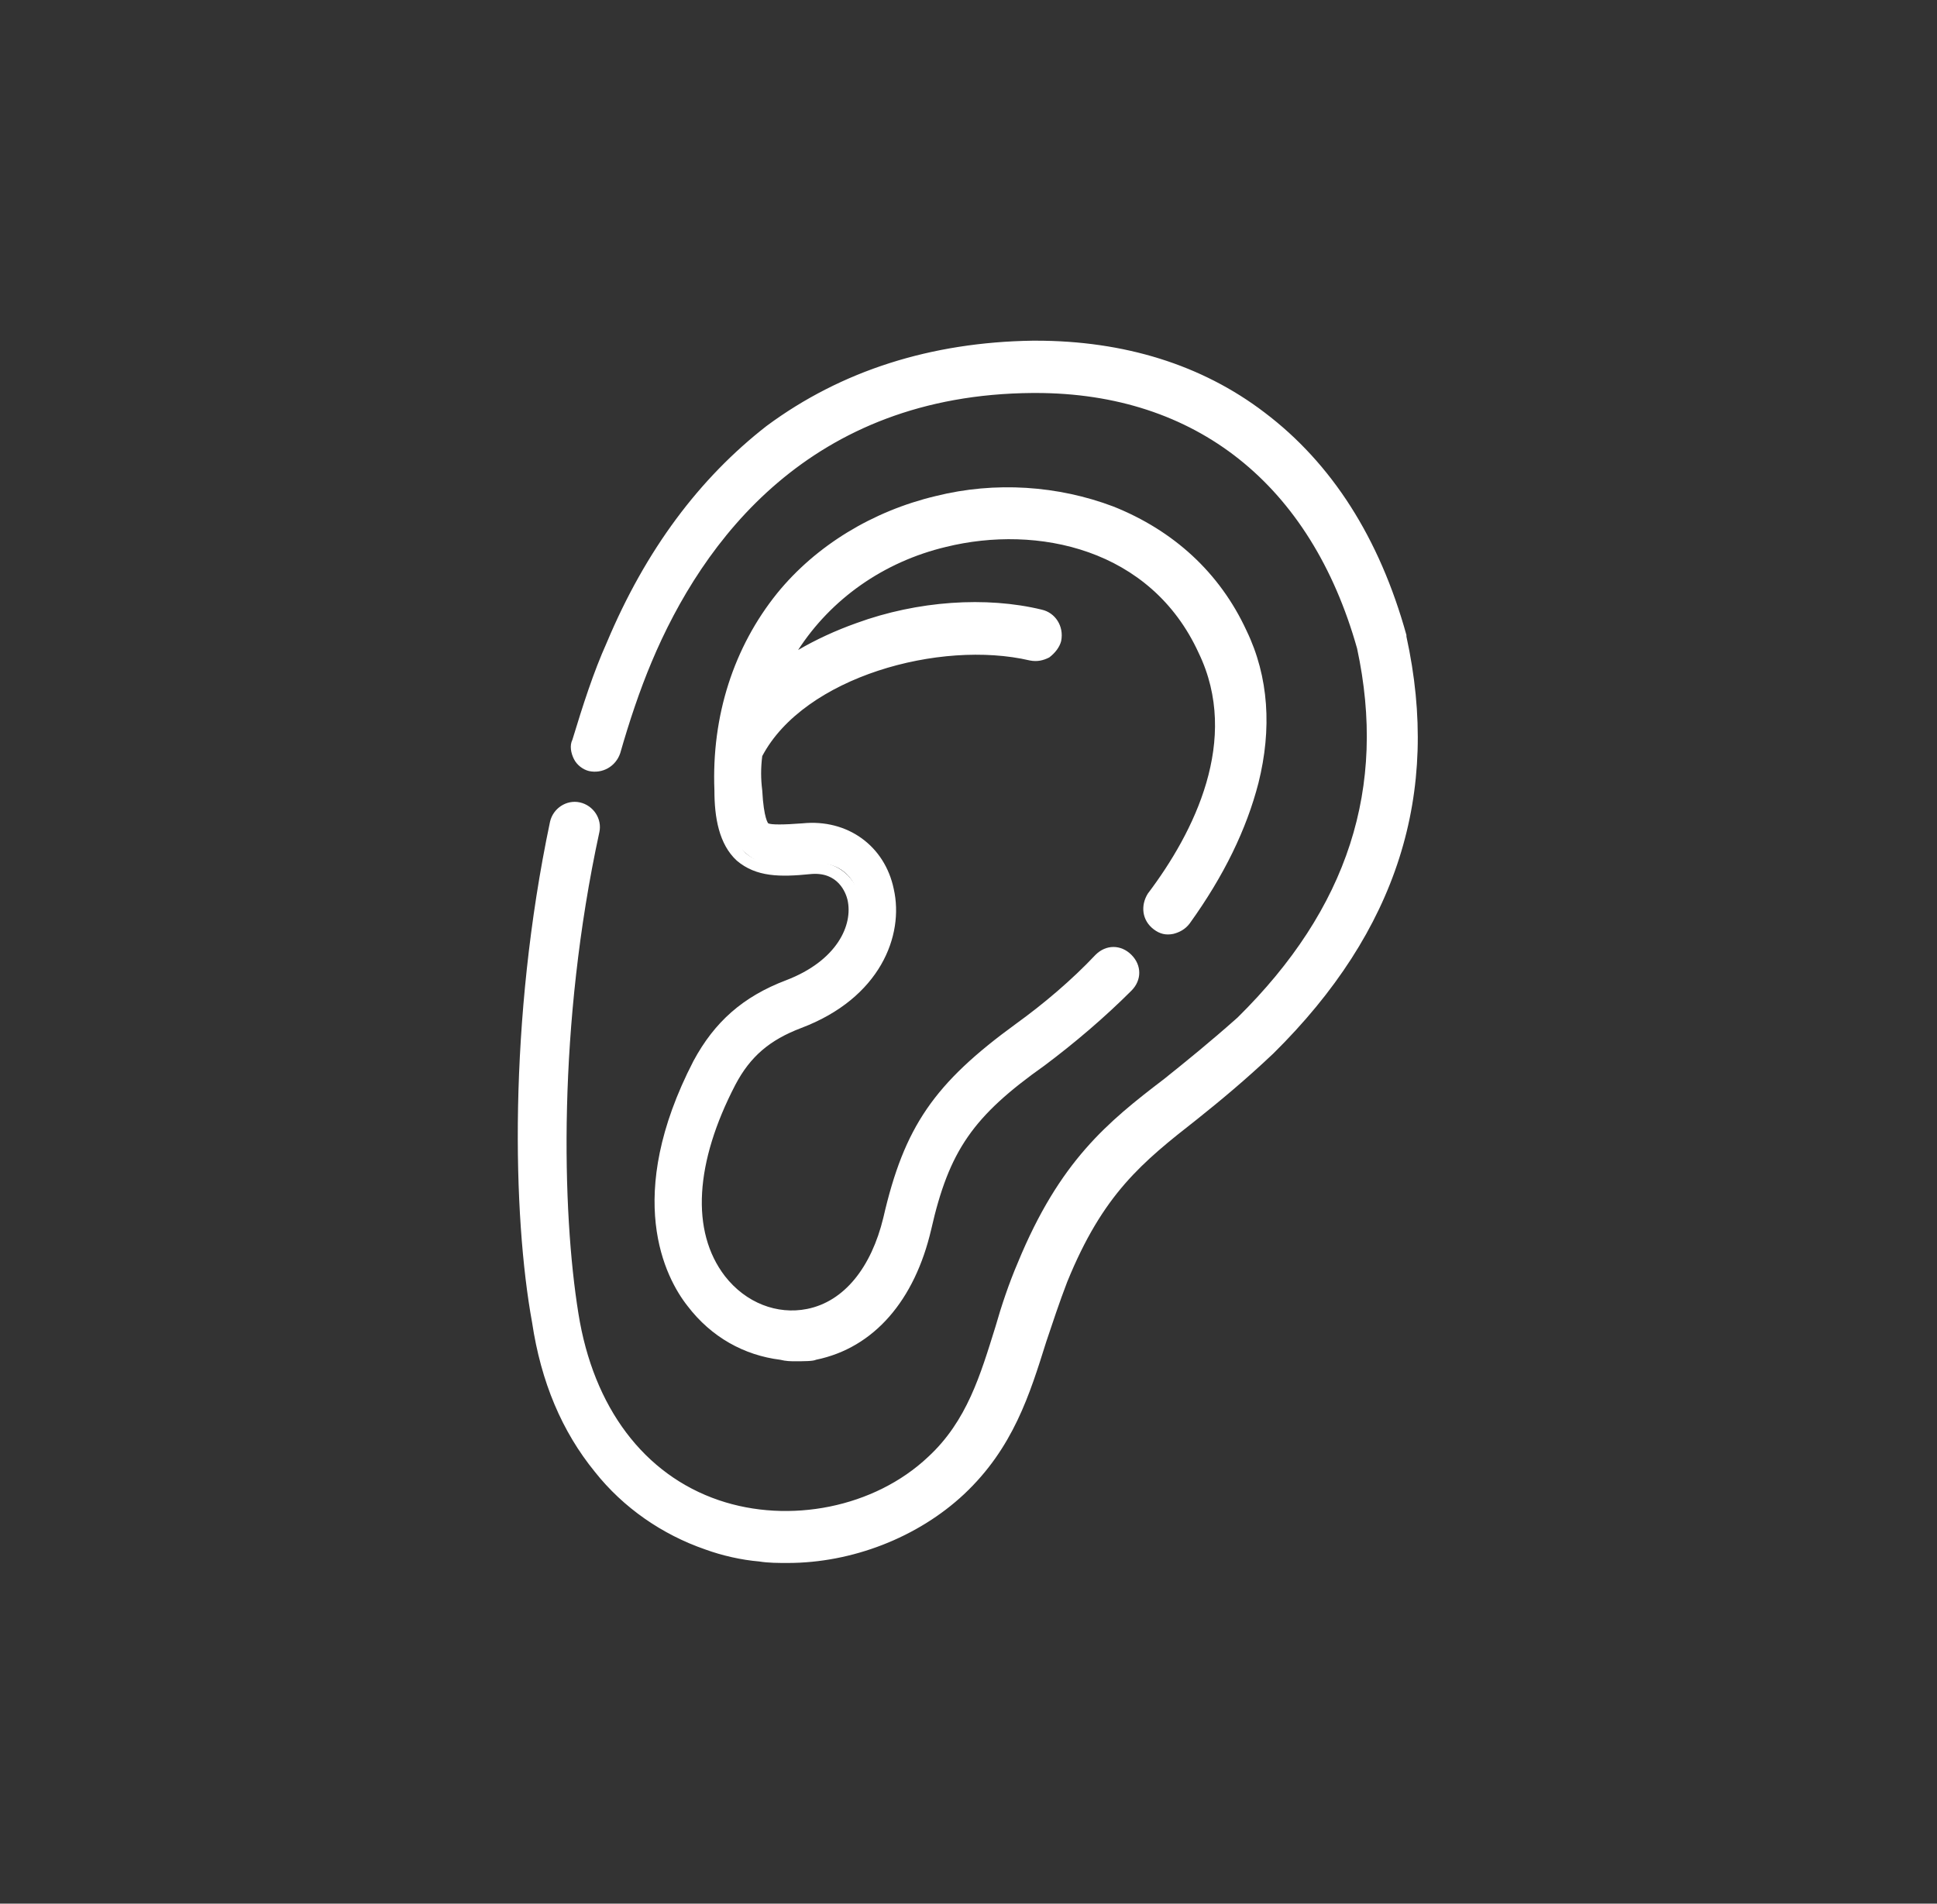
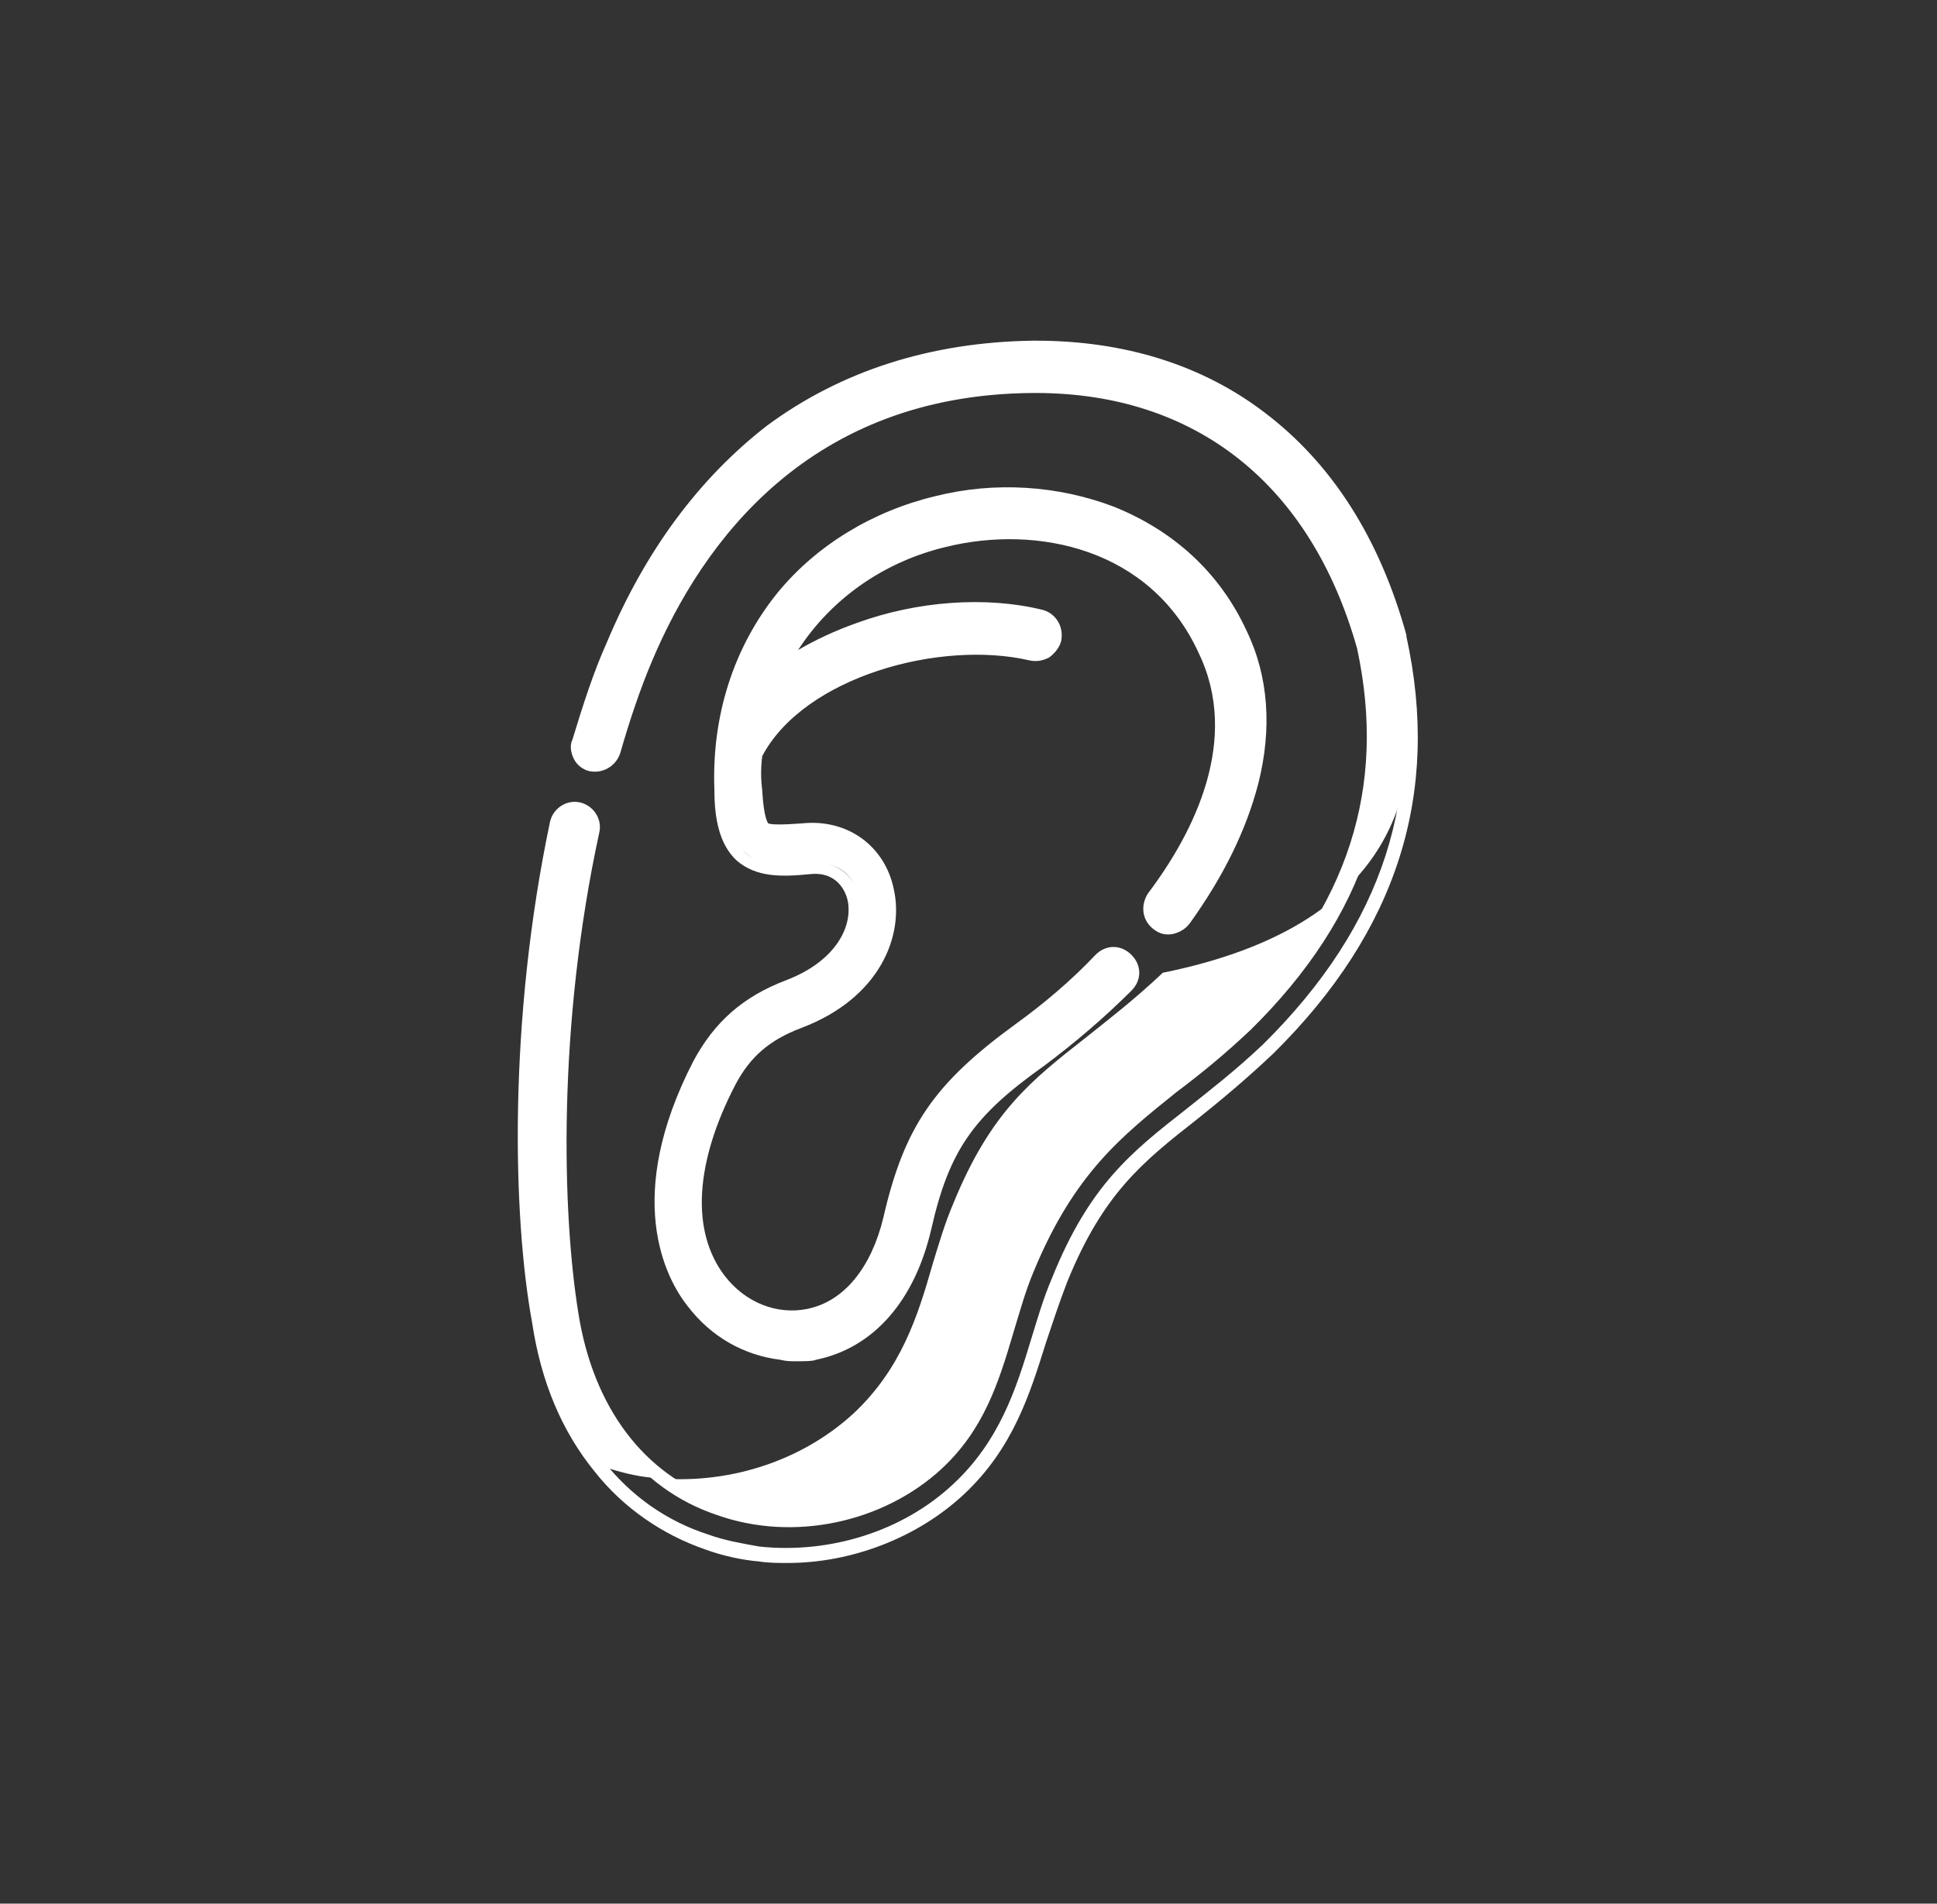
<svg xmlns="http://www.w3.org/2000/svg" version="1.1" id="Слой_1" x="0px" y="0px" viewBox="0 0 129.6 127.4" style="enable-background:new 0 0 129.6 127.4;" xml:space="preserve">
  <rect x="0" y="0" width="129.6" height="127.4" fill="#333333" stroke="none" />
  <style type="text/css">
	.st0{display:none;}
	.st1{display:inline;}
	.st2{fill:#9E9E9E;}
	.st3{display:inline;fill:none;stroke:#8C8C8C;stroke-miterlimit:10;}
	.st4{display:inline;fill:none;stroke:#8C8C8C;stroke-width:1.21;stroke-miterlimit:10;}
	.st5{fill:#FFFFFF;}
</style>
  <g id="Logo">
</g>
  <g id="Footer">
</g>
  <g id="Content">
</g>
  <g id="Slider">
</g>
  <g id="Header">
</g>
  <g id="Слой_7" class="st0">
    <g class="st1">
      <path class="st2" d="M103,43.9c-0.4-1.8-1.2-4.3-2.7-7c-1.7-3-3.7-5.2-5.2-6.6c-4.2-3.6-9.4-5.5-15.2-5.5c-3.5,0-7.3,1.3-10.6,2.5    c-1.5,0.5-2.9,1-4.2,1.4c-5.6-2.5-13-4.8-19.5-3.6c-0.3,0.1-0.6,0.1-1,0.2c-4.8,1.2-8.2,3.6-8.7,4c-2.7,2-4.1,3.9-5.3,5.5    c-0.6,0.8-1.5,2.1-1.8,3c-4.9,9.9-3.4,23.3,5,31c5,4.9,5.2,6.4,5.7,11.1c0,0.4,0.1,0.8,0.1,1.3c0,0,0,0,0,0.1l1.4,9.2    c0.5,3,1.9,12.1,10.6,12.1c3.9,0,6.6-2.4,7.3-6.5l2.3-12.7c0.8-4.3,2.9-4.3,3.6-4.3s2.9,0,3.6,4.3l2.3,12.7    c0.7,4.1,3.4,6.5,7.3,6.5c8.7,0,10.1-9.1,10.6-12.1l1.4-9.2c0,0,0,0,0-0.1c0.1-0.5,0.1-0.9,0.1-1.3c0.5-4.7,0.7-6.2,5.7-11.1    C102.6,62.5,105.1,52.8,103,43.9z M93.4,66.3c-5.7,5.5-6.2,7.9-6.7,13.2c0,0.4-0.1,0.8-0.1,1.2L85.1,90c-1,6.4-3.1,9.1-7.1,9.1    c-2.2,0-3.4-1.1-3.8-3.6l-2.3-12.7c-1.1-6.3-4.9-7.2-7.1-7.2s-6,0.9-7.1,7.2l-2.3,12.7c-0.4,2.4-1.7,3.6-3.8,3.6    c-4,0-6.1-2.7-7.1-9.1L43,80.8c0-0.4-0.1-0.9-0.1-1.2c-0.6-5.3-1-7.7-6.7-13.2c-8-7.3-8.7-20.9-2.8-29.5c0.1-0.2,0.2-0.4,0.3-0.7    l0,0c1.3-1.6,3.4-4.2,5.9-5.6c1.6-0.9,3.1-1.2,5.4-1.8l0,0c0.1,0,0.2,0,0.2,0c6.5-1.3,11.1,0.1,18.9,3.4c4,1.8,8,2.5,12.1,3.1    c0.9,0.2,1.9-0.5,2-1.5c0.2-1-0.5-1.9-1.5-2c-2.2-0.3-4.3-0.7-6.3-1.2c3.2-1.1,6.5-2.3,9.4-2.3c5.1,0,9.6,1.7,13.2,4.9    c1.3,1.2,3.1,3.2,4.5,5.9c1.9,3.6,2.4,6.9,2.5,8.9C100.7,54.9,98.3,61.6,93.4,66.3z" />
    </g>
    <line class="st3" x1="64.8" y1="-13.9" x2="64.8" y2="141.3" />
-     <line class="st4" x1="133.8" y1="63.7" x2="-4.3" y2="63.7" />
  </g>
  <g id="Icons">
    <g>
      <g>
        <g>
          <path class="st5" d="M52.9,66.2c-2.8,1-4.6,2.6-5.9,5.1c-4.6,8.8-1.9,14.1-0.5,15.9c1.5,1.9,3.6,3.1,5.8,3.4      c0.9,0.1,1.8,0.1,2.7-0.1c3.6-0.8,6.3-3.8,7.3-8.4c1.2-5.4,2.8-7.7,7.8-11.3c2-1.4,3.9-3.1,5.7-4.9c0.5-0.5,0.5-1.2,0-1.7      s-1.2-0.5-1.7,0c-1.7,1.7-3.5,3.3-5.4,4.6c-5.4,3.9-7.4,6.7-8.7,12.7c-0.8,3.6-2.8,5.9-5.4,6.5c-2.3,0.5-4.6-0.4-6.1-2.3      c-2.4-3.1-2.1-7.9,0.7-13.3c1-2,2.4-3.2,4.6-4c5-1.9,6.6-5.8,5.9-8.7c-0.6-2.6-2.9-4.2-5.6-4c-1.1,0.1-2.3,0.2-2.7-0.1      c-0.3-0.3-0.5-1.1-0.6-2.6c0-0.9,0-1.7,0.1-2.5c2.9-5.6,12.2-8.2,18.5-6.8c0.6,0.2,1.3-0.2,1.5-0.9c0.2-0.6-0.2-1.3-0.9-1.5      c-3.7-0.9-8.1-0.6-12.2,0.9c-2.1,0.8-4,1.8-5.5,3c2.3-5.1,7-7.9,11.2-9c6.3-1.5,14.1,0.2,17.4,7.4c2.8,6-0.4,12.4-3.5,16.6      c-0.4,0.5-0.3,1.3,0.3,1.7c0.5,0.4,1.3,0.3,1.7-0.3c2.3-3.1,3.8-6.2,4.6-9.2c0.9-3.5,0.6-6.9-0.8-9.9c-1.7-3.8-4.7-6.5-8.6-8.1      C71.1,33,67,32.8,63,33.7c-4.1,1-7.8,3.2-10.4,6.3c-2.9,3.5-4.3,7.9-4.1,12.8c0.1,1.7,0.3,3.4,1.4,4.3c1.1,1,2.6,0.9,4.5,0.7      c1.8-0.2,2.8,1,3,2.1C57.7,62.1,56.5,64.8,52.9,66.2L52.9,66.2z" />
          <path class="st5" d="M53.2,91.1c-0.3,0-0.6,0-1-0.1c-2.4-0.3-4.6-1.5-6.2-3.6c-1.5-1.9-4.3-7.3,0.4-16.4      c1.4-2.6,3.3-4.3,6.2-5.4l0,0c3.4-1.3,4.5-3.7,4.1-5.4c-0.1-0.4-0.6-1.9-2.5-1.7c-2,0.2-3.6,0.2-4.9-0.9      c-1.2-1.1-1.5-2.9-1.5-4.7c-0.2-5,1.3-9.6,4.2-13.2c2.6-3.2,6.4-5.5,10.6-6.5c4-1,8.2-0.7,11.9,0.7c4,1.6,7.1,4.4,8.9,8.3      c1.5,3.1,1.7,6.6,0.8,10.2c-0.8,3.1-2.3,6.2-4.6,9.4c-0.3,0.4-0.7,0.6-1.1,0.7c-0.5,0.1-0.9,0-1.3-0.3c-0.8-0.6-0.9-1.6-0.4-2.4      c3.1-4.1,6.2-10.3,3.4-16.1c-3.2-7-10.8-8.6-16.9-7.1c-4.2,1-7.7,3.5-9.9,6.9c1.2-0.7,2.5-1.3,3.9-1.8c4.1-1.5,8.7-1.8,12.4-0.9      c0.9,0.2,1.5,1.1,1.3,2.1c-0.1,0.4-0.4,0.8-0.8,1.1c-0.4,0.2-0.8,0.3-1.3,0.2c-6-1.4-15.1,1.1-17.9,6.4c-0.1,0.8-0.1,1.5,0,2.3      c0.1,1.9,0.4,2.2,0.4,2.2c0.2,0.1,1,0.1,2.3,0c3-0.3,5.5,1.5,6.1,4.4c0.7,3.1-0.9,7.3-6.2,9.3c-2.1,0.8-3.4,1.9-4.4,3.8      c-2.7,5.2-3,9.8-0.7,12.8c1.4,1.8,3.5,2.6,5.5,2.2c2.5-0.5,4.3-2.8,5.1-6.1c1.4-6.1,3.4-9,8.9-13c1.8-1.3,3.7-2.9,5.3-4.6      c0.7-0.7,1.7-0.7,2.4,0c0.7,0.7,0.7,1.7,0,2.4c-1.8,1.8-3.8,3.5-5.8,5c-4.8,3.4-6.4,5.7-7.6,11c-1.1,4.7-3.8,7.9-7.7,8.7      C54.4,91.1,53.8,91.1,53.2,91.1z M53,66.6c-2.7,1-4.4,2.5-5.7,4.9c-4.5,8.6-1.9,13.6-0.5,15.3c1.4,1.8,3.3,2.9,5.5,3.2      c0.8,0.1,1.7,0,2.5-0.1c3.4-0.8,5.9-3.7,6.9-8c1.2-5.6,2.9-7.9,8-11.6c1.9-1.4,3.9-3.1,5.6-4.8c0.3-0.3,0.3-0.7,0-1      s-0.7-0.3-1,0c-1.7,1.7-3.6,3.4-5.5,4.7c-5.3,3.8-7.2,6.6-8.5,12.4c-0.8,3.8-3,6.3-5.8,6.9c-2.4,0.5-5-0.4-6.6-2.5      c-2.5-3.3-2.3-8.3,0.6-13.8c1.1-2.1,2.6-3.4,4.9-4.2c4.7-1.8,6.2-5.5,5.6-8.2c-0.5-2.4-2.6-3.8-5.1-3.6      c-1.6,0.1-2.6,0.1-3.1-0.3c-0.3-0.3-0.6-0.8-0.7-3c0-0.9,0-1.7,0.1-2.5l0.1-0.2c3-5.9,12.5-8.6,19-7c0.2,0,0.4,0,0.5-0.1      c0.2-0.1,0.3-0.3,0.3-0.4c0.1-0.4-0.1-0.8-0.5-0.9c-3.6-0.9-7.9-0.5-11.9,0.8c-2.1,0.7-3.9,1.7-5.4,2.9l-1.6,1.3l0.9-1.9      c2.1-4.5,6.4-8,11.6-9.2c6.5-1.6,14.5,0.2,18,7.7c2.9,6.3-0.3,12.8-3.5,17.1c-0.2,0.3-0.2,0.8,0.1,1c0.2,0.1,0.3,0.2,0.5,0.1      c0.2,0,0.4-0.1,0.5-0.3c2.3-3,3.8-6.1,4.5-9c0.8-3.4,0.6-6.6-0.8-9.5c-1.7-3.6-4.6-6.3-8.4-7.8c-3.4-1.3-7.4-1.6-11.3-0.6      c-4,1-7.6,3.2-10.1,6.2c-2.8,3.4-4.2,7.7-4,12.5c0.1,1.6,0.3,3.1,1.2,4c0.9,0.8,2.4,0.8,4.1,0.6c2.2-0.2,3.3,1.2,3.6,2.5      C58.2,62.2,56.9,65.2,53,66.6L53,66.6z" />
        </g>
        <g>
-           <path class="st5" d="M93.7,42.7C93.7,42.6,93.7,42.6,93.7,42.7c-1.8-6.4-4.9-11.3-9.3-14.7c-4.2-3.2-9.3-4.8-15.3-4.7      c-6.8,0-12.7,1.9-17.5,5.6C47.1,32.2,43.5,37,41,43.1c-0.8,2-1.6,4.2-2.2,6.4c-0.2,0.6,0.2,1.3,0.8,1.5s1.3-0.2,1.5-0.8      c0.6-2.2,1.4-4.3,2.2-6.2c3.4-8.3,10.7-18.2,25.9-18.3c11.1-0.1,19,6.1,22.2,17.5c2.1,9.5-0.6,17.7-8.1,25.2      c-1.8,1.7-3.4,2.9-4.9,4.2c-3.7,2.9-6.9,5.4-9.6,12.1c-0.6,1.4-1,2.9-1.5,4.3c-1,3.3-2,6.4-4.7,8.9c-3.8,3.5-9.6,4.7-14.5,3      c-5.2-1.8-8.6-6.4-9.7-12.9c-1.1-6.9-1.4-19.5,1.4-32.4c0.1-0.7-0.3-1.3-0.9-1.4c-0.7-0.1-1.3,0.3-1.4,0.9      c-2.9,13.3-2.6,26.3-1.4,33.3c0.6,3.9,2,7.1,4.1,9.7c1.9,2.3,4.4,4.1,7.2,5c1.2,0.4,2.3,0.7,3.5,0.8c4.8,0.5,9.8-1,13.4-4.3      c3.2-3,4.3-6.5,5.3-10c0.4-1.3,0.8-2.7,1.4-4.1c2.5-6.1,5.2-8.2,8.9-11.1c1.5-1.2,3.2-2.5,5.1-4.3l0,0C93.1,62,96,53,93.7,42.7z      " />
+           <path class="st5" d="M93.7,42.7C93.7,42.6,93.7,42.6,93.7,42.7c-1.8-6.4-4.9-11.3-9.3-14.7c-4.2-3.2-9.3-4.8-15.3-4.7      c-6.8,0-12.7,1.9-17.5,5.6C47.1,32.2,43.5,37,41,43.1c-0.8,2-1.6,4.2-2.2,6.4c-0.2,0.6,0.2,1.3,0.8,1.5s1.3-0.2,1.5-0.8      c0.6-2.2,1.4-4.3,2.2-6.2c3.4-8.3,10.7-18.2,25.9-18.3c11.1-0.1,19,6.1,22.2,17.5c2.1,9.5-0.6,17.7-8.1,25.2      c-1.8,1.7-3.4,2.9-4.9,4.2c-3.7,2.9-6.9,5.4-9.6,12.1c-0.6,1.4-1,2.9-1.5,4.3c-1,3.3-2,6.4-4.7,8.9c-3.8,3.5-9.6,4.7-14.5,3      c-5.2-1.8-8.6-6.4-9.7-12.9c-1.1-6.9-1.4-19.5,1.4-32.4c0.1-0.7-0.3-1.3-0.9-1.4c-0.7-0.1-1.3,0.3-1.4,0.9      c-2.9,13.3-2.6,26.3-1.4,33.3c0.6,3.9,2,7.1,4.1,9.7c1.2,0.4,2.3,0.7,3.5,0.8c4.8,0.5,9.8-1,13.4-4.3      c3.2-3,4.3-6.5,5.3-10c0.4-1.3,0.8-2.7,1.4-4.1c2.5-6.1,5.2-8.2,8.9-11.1c1.5-1.2,3.2-2.5,5.1-4.3l0,0C93.1,62,96,53,93.7,42.7z      " />
          <path class="st5" d="M52.7,104.6c-0.6,0-1.3,0-1.9-0.1c-1.2-0.1-2.5-0.4-3.6-0.8c-2.9-1-5.5-2.8-7.4-5.2c-2.2-2.7-3.6-6-4.2-10      C34.3,81.4,34,68.3,36.8,55c0.2-0.9,1.1-1.5,2-1.3s1.5,1.1,1.3,2c-2.8,12.9-2.5,25.4-1.4,32.2c1,6.3,4.4,10.8,9.4,12.5      c4.7,1.6,10.4,0.5,14-2.9c2.6-2.4,3.5-5.5,4.5-8.7c0.4-1.4,0.9-2.9,1.5-4.3c2.8-6.8,6-9.4,9.8-12.3c1.5-1.2,3.1-2.5,4.9-4.1      c7.4-7.3,10-15.4,8-24.7c-3.1-11-10.8-17.1-21.5-17.1c-0.1,0-0.1,0-0.2,0c-14.9,0.1-22.1,9.9-25.5,18c-0.8,1.9-1.5,4-2.1,6.1      c-0.3,0.9-1.2,1.4-2.1,1.2c-0.4-0.1-0.8-0.4-1-0.8c-0.2-0.4-0.3-0.9-0.1-1.3c0.7-2.3,1.4-4.5,2.3-6.5c2.6-6.2,6.2-11,10.7-14.5      c5-3.7,11-5.6,17.8-5.7c0.1,0,0.2,0,0.2,0c5.9,0,11.1,1.6,15.3,4.8c4.5,3.4,7.7,8.4,9.5,14.9v0.1c2.3,10.5-0.6,19.7-8.9,27.9      c-1.9,1.8-3.6,3.2-5.1,4.4c-3.7,2.9-6.3,5-8.7,10.9c-0.5,1.3-1,2.8-1.4,4c-1.1,3.5-2.2,7.1-5.5,10.2      C61.4,102.9,57,104.6,52.7,104.6z M38.5,54.6c-0.3,0-0.6,0.2-0.7,0.6c-2.9,13.2-2.5,26.1-1.4,33.1c0.6,3.8,2,7,4,9.5      c1.8,2.3,4.2,4,7,4.9c1.1,0.4,2.3,0.6,3.4,0.8c4.7,0.5,9.6-1,13-4.2c3.1-2.9,4.2-6.4,5.2-9.7c0.4-1.3,0.8-2.7,1.4-4.1      c2.5-6.2,5.3-8.4,9-11.3c1.5-1.2,3.2-2.5,5.1-4.3c8.1-8,10.9-16.8,8.7-27l0.5-0.1l-0.5,0.1c-1.8-6.3-4.8-11.1-9.1-14.3      c-4-3.1-9-4.6-14.7-4.6c-0.1,0-0.2,0-0.2,0c-6.6,0-12.5,1.9-17.3,5.5c-4.4,3.3-7.9,8-10.4,14c-0.8,2-1.6,4.1-2.2,6.4      c-0.1,0.2,0,0.4,0.1,0.5c0.1,0.2,0.2,0.3,0.4,0.3c0.4,0.1,0.8-0.1,0.9-0.5c0.6-2.2,1.4-4.3,2.2-6.2c3.5-8.5,10.9-18.5,26.4-18.7      c0.1,0,0.1,0,0.2,0c11.2,0,19.2,6.3,22.5,17.9c2.1,9.7-0.6,18.1-8.3,25.7c-1.8,1.7-3.4,3-5,4.2c-3.6,2.9-6.8,5.4-9.5,11.9      c-0.6,1.4-1,2.9-1.4,4.2c-1,3.4-2,6.5-4.8,9.1c-3.9,3.6-9.9,4.9-15,3.1c-5.4-1.8-8.9-6.6-10-13.3c-1.1-6.9-1.4-19.6,1.4-32.6      c0.1-0.4-0.2-0.8-0.5-0.8C38.6,54.6,38.6,54.6,38.5,54.6z" />
        </g>
      </g>
    </g>
  </g>
</svg>